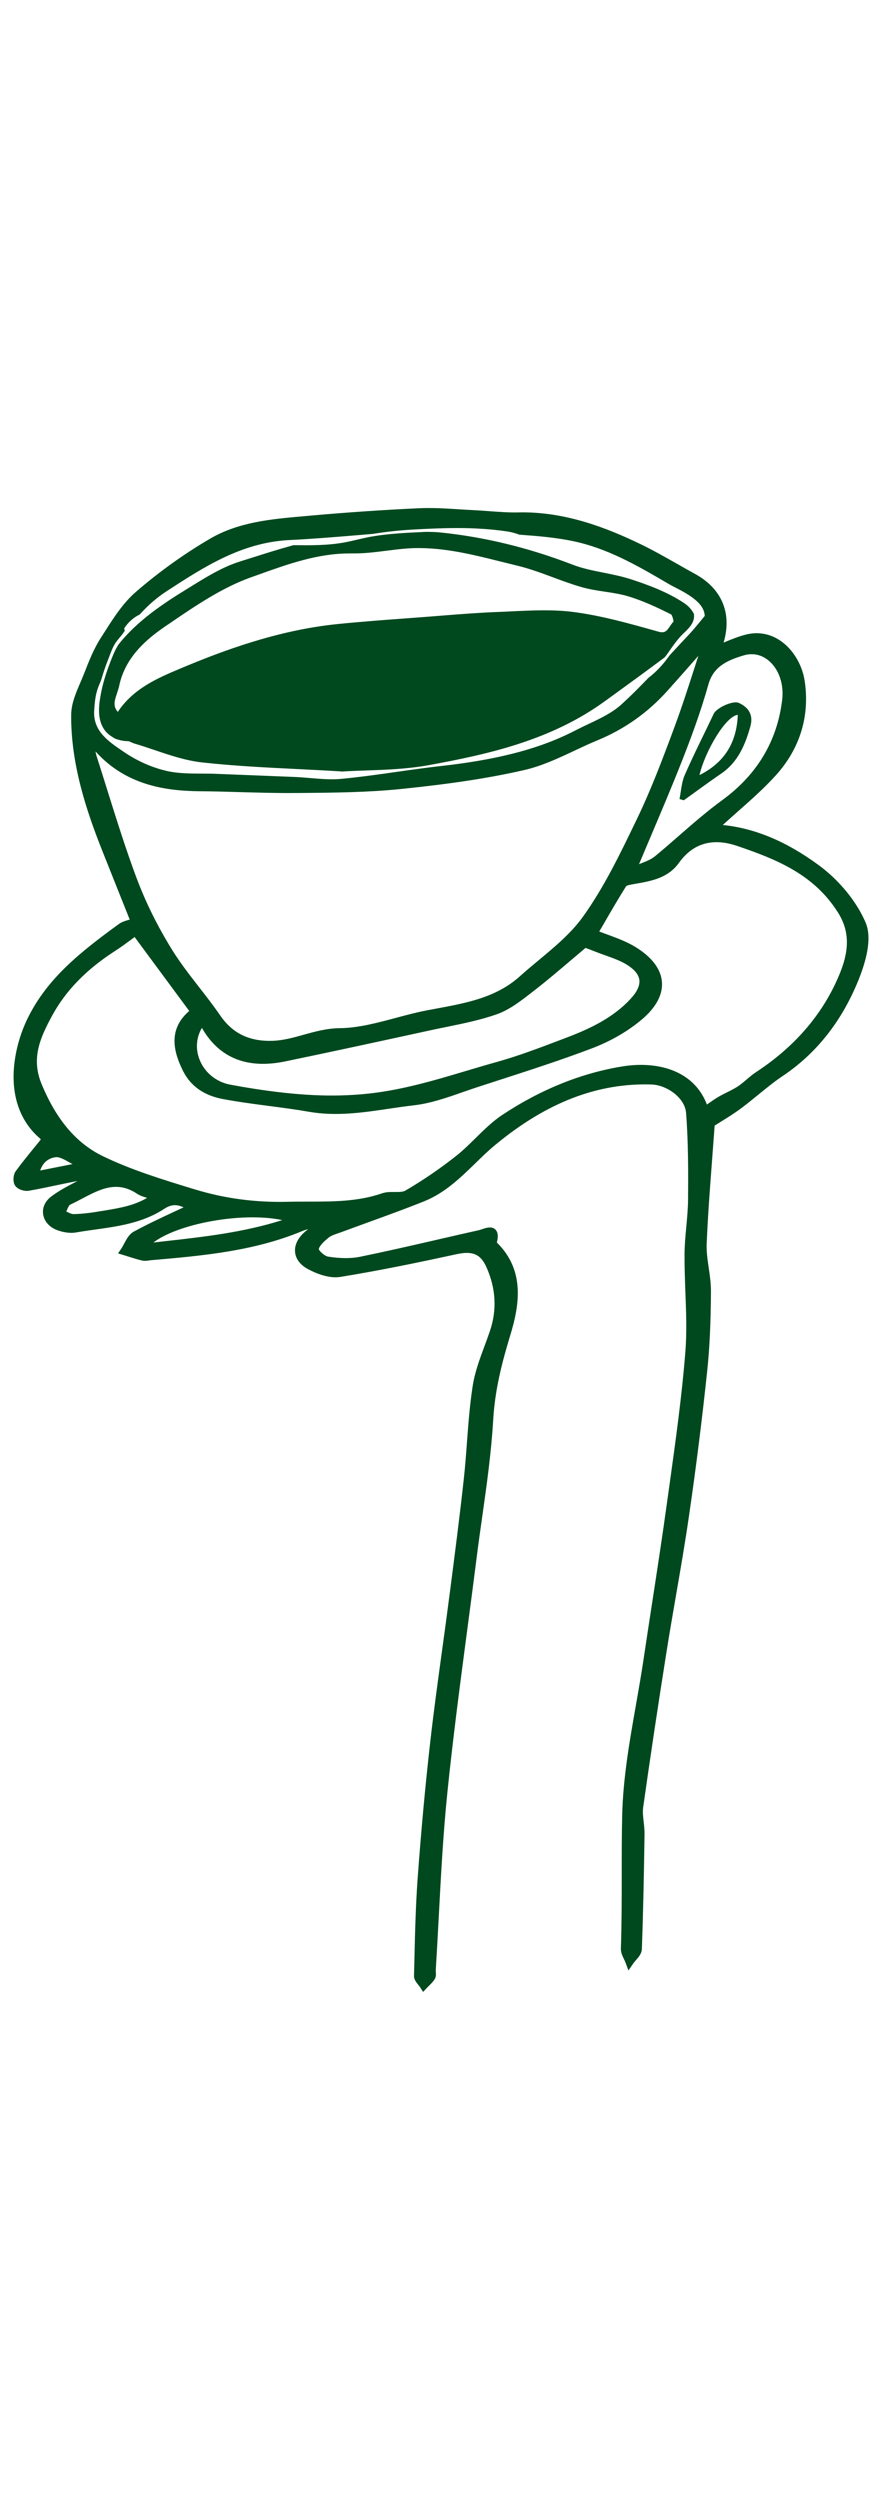
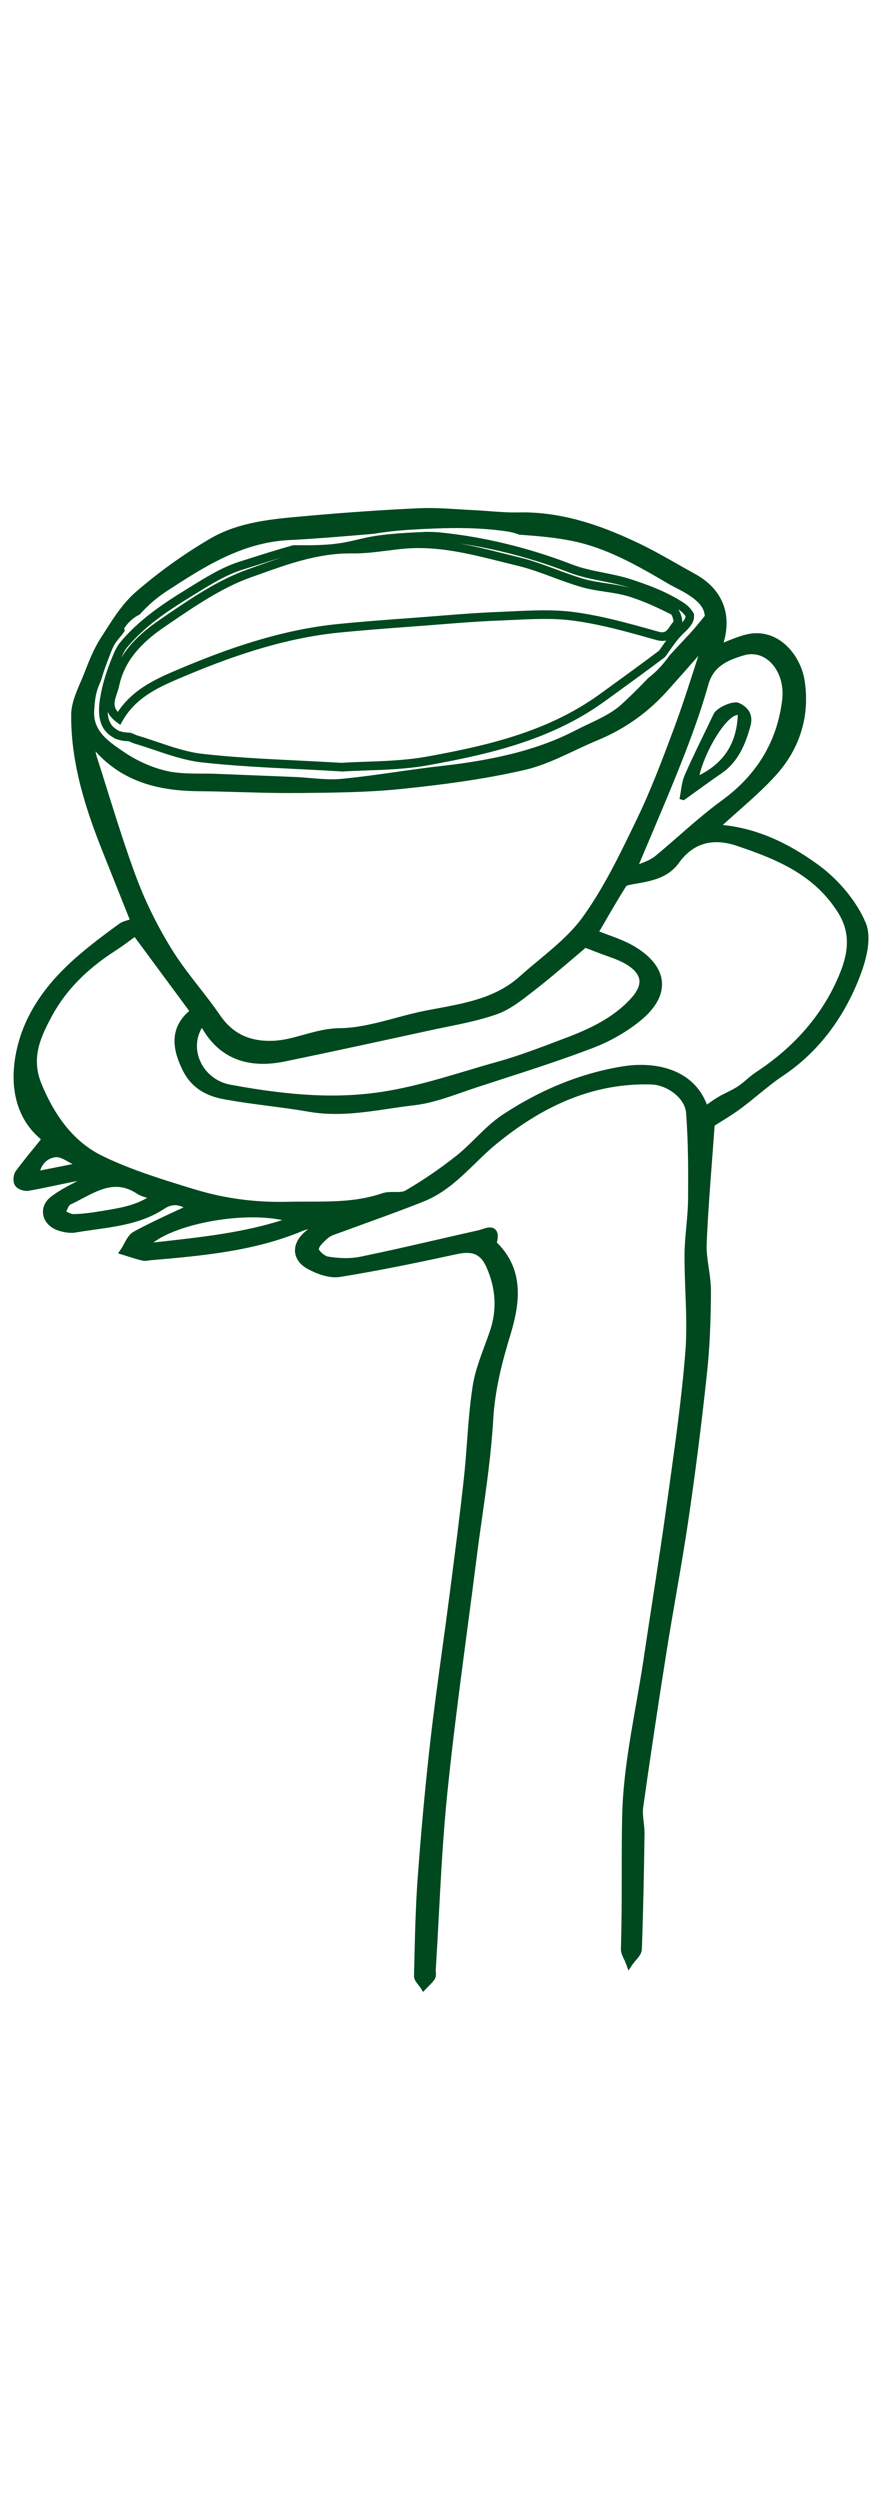
<svg xmlns="http://www.w3.org/2000/svg" id="Lager_1" data-name="Lager 1" viewBox="0 0 198 561">
  <defs>
    <style>      .cls-1 {        fill: #00491e;      }    </style>
  </defs>
  <g>
    <path class="cls-1" d="M193.47,207.43c-2.02-4.82-5.99-9.42-10.27-12.55-6.57-4.81-14.03-8.51-22.84-8.94.39-.54.57-.89.84-1.15,4.12-3.82,8.56-7.34,12.3-11.5,5.14-5.7,7.37-12.71,6.21-20.37-.85-5.58-5.63-11.15-11.92-9.62-2.3.56-4.48,1.62-6.81,2.49.09-.31.19-.78.34-1.23,2.18-6.39.14-11.73-5.73-14.94-4.11-2.25-8.11-4.71-12.33-6.73-8.49-4.07-17.25-7.2-26.9-6.96-3.41.09-6.82-.36-10.24-.51-4-.18-8.01-.59-11.99-.41-8.17.37-16.33.94-24.48,1.66-7.56.67-15.34,1.13-22.03,5.04-5.81,3.4-11.37,7.41-16.47,11.81-3.15,2.72-5.41,6.56-7.71,10.13-1.57,2.43-2.64,5.21-3.7,7.93-1.12,2.88-2.77,5.85-2.79,8.8-.1,10.55,3.06,20.48,6.92,30.2,2.17,5.46,4.35,10.91,6.53,16.39-1.25.44-2.36.57-3.14,1.14-7.91,5.76-15.7,11.68-20.16,20.75-3.62,7.35-5.44,19.08,2.46,25.84.48.41.68,1.15.69,1.18-2.19,2.72-4.15,5.04-5.94,7.48-.38.52-.46,1.71-.11,2.18.36.5,1.45.82,2.13.7,3.33-.58,6.62-1.34,9.93-2,1.68-.33,3.38-.58,5.07-.87-.36.88-.9,1.1-1.4,1.38-2.65,1.48-5.49,2.72-7.88,4.53-2.42,1.84-1.69,4.88,1.21,5.9,1.13.4,2.47.63,3.62.43,6.62-1.17,13.57-1.28,19.44-5.17,2.59-1.71,4.71-.93,6.9.59-4.35,2.08-8.66,3.96-12.77,6.2-1.12.61-1.65,2.3-2.46,3.49,1.35.41,2.68.87,4.04,1.19.57.13,1.22-.04,1.84-.09,11.43-1,22.85-1.99,33.62-6.48,1.39-.58,2.98-.68,4.48-1-.78,1.32-1.82,1.91-2.74,2.66-2.83,2.29-2.82,5.28.35,6.96,1.97,1.05,4.53,1.97,6.62,1.64,8.77-1.42,17.48-3.23,26.16-5.11,3.73-.81,6.13-.04,7.7,3.48,2.17,4.86,2.55,9.86.83,14.97-1.37,4.06-3.2,8.07-3.85,12.25-1.07,6.86-1.23,13.86-1.99,20.77-.97,8.86-2.13,17.7-3.27,26.54-1.4,10.79-3.02,21.54-4.25,32.35-1.16,10.2-2.09,20.44-2.83,30.69-.53,7.27-.64,14.57-.81,21.86-.02.67.81,1.36,1.24,2.04.56-.6,1.23-1.14,1.65-1.83.23-.38.05-1,.08-1.52.84-13.31,1.26-26.67,2.62-39.93,1.8-17.53,4.33-34.99,6.54-52.47,1.31-10.37,3.14-20.71,3.74-31.12.39-6.73,1.94-12.87,3.89-19.25,1.98-6.49,3.19-13.84-2.7-19.7-.2-.2-.45-.56-.4-.76,1.01-3.71-1.44-2.14-2.88-1.82-8.87,1.98-17.7,4.12-26.61,5.95-2.44.5-5.1.37-7.58-.03-1.14-.18-2.91-1.73-2.89-2.61.03-1.15,1.43-2.43,2.51-3.32.9-.74,2.18-1.05,3.32-1.47,6.13-2.28,12.31-4.41,18.38-6.84,6.48-2.59,10.59-8.25,15.78-12.54,10.31-8.53,21.87-14.19,35.7-13.76,4,.12,8.4,3.42,8.69,7.31.49,6.49.49,13.03.44,19.54-.03,4.08-.76,8.14-.79,12.22-.05,7.34.76,14.73.18,22.01-.91,11.3-2.56,22.55-4.11,33.78-1.63,11.76-3.53,23.49-5.27,35.23-1.73,11.66-4.54,23.3-4.79,34.99-.21,9.91.03,19.88-.29,29.83-.03.91.64,1.85.98,2.77.62-.91,1.75-1.8,1.79-2.73.31-8.6.47-17.21.59-25.82.03-2.05-.57-4.15-.28-6.14,1.64-11.65,3.4-23.28,5.24-34.9,1.6-10.1,3.54-20.15,5.01-30.26,1.58-10.84,2.95-21.71,4.1-32.61.63-5.95.82-11.97.84-17.96.02-3.54-1.1-7.11-.96-10.63.37-8.92,1.17-17.83,1.82-27.02,1.81-1.17,4.1-2.48,6.2-4.03,3.21-2.37,6.15-5.12,9.45-7.33,7.86-5.26,13.22-12.56,16.67-21.1,1.51-3.75,3-8.84,1.63-12.12ZM166.74,146.13c5.79-1.69,10.63,4.13,9.81,11.02-1.17,9.83-6.11,17.54-13.84,23.18-5.31,3.87-9.98,8.36-15,12.51-1.57,1.3-3.8,1.81-6.04,2.83,3.76-8.99,7.24-16.95,10.43-25.03,2.23-5.66,4.34-11.39,5.98-17.24,1.3-4.64,4.93-6.18,8.66-7.27ZM21.15,153.94c.23-.6.48-1.18.72-1.77.41-1.44.89-2.86,1.44-4.26.56-1.43,1.06-3.03,1.94-4.31.53-.77,1.23-1.45,1.75-2.23-.07-.32-.04-.66.13-.93.48-.75,1.08-1.44,1.75-2.03.58-.5,1.22-.95,1.91-1.29,1.78-1.96,3.79-3.75,6.14-5.27,8.59-5.6,17.24-11.11,28.08-11.63,6.18-.29,12.35-.86,18.52-1.36,2.91-.47,5.83-.8,8.81-.97,4.9-.28,9.81-.49,14.72-.26,2.36.11,4.72.33,7.06.68.95.14,1.84.39,2.73.72,4.08.29,8.18.64,12.16,1.48,7.76,1.64,14.62,5.56,21.39,9.55,1.23.73,2.55,1.32,3.79,2.04,2.72,1.6,5.07,3.48,5.05,6.44-1.43,1.7-2.5,3.11-3.7,4.38-1.48,1.57-2.95,3.16-4.42,4.74-1.14,1.61-2.42,3.09-3.91,4.39-.3.26-.62.5-.93.75-2,2.08-4.03,4.13-6.17,6.06-2.86,2.58-6.79,4.01-10.3,5.83-9.51,4.92-19.79,6.94-30.32,8.12-7.58.85-15.11,2.19-22.71,2.92-3.5.34-7.1-.28-10.65-.43-5.78-.24-11.56-.45-17.33-.69-3.83-.16-7.77.16-11.45-.66-3.47-.78-6.96-2.35-9.91-4.35-3.53-2.39-7.52-4.94-7.2-10.18.11-1.84.29-3.77.95-5.47ZM29.78,197.43c-3.37-9.04-6.07-18.33-9.02-27.52-.26-.81-.33-1.69-.6-3.08,1.05.59,1.66.76,2.02,1.17,6.11,6.81,14.11,8.52,22.79,8.59,7.16.06,14.33.47,21.49.41,7.8-.07,15.64-.11,23.39-.89,9.26-.94,18.56-2.17,27.63-4.24,5.66-1.29,10.89-4.41,16.34-6.65,5.96-2.45,11.06-6.09,15.34-10.89,2.31-2.59,4.61-5.18,6.89-7.79.78-.9,1.51-1.85,2.76-2.5-2.16,6.51-4.14,13.09-6.52,19.51-2.59,6.97-5.21,13.96-8.43,20.64-3.67,7.61-7.36,15.36-12.27,22.17-3.74,5.19-9.35,9.06-14.21,13.42-6.07,5.45-13.81,6.45-21.41,7.91-6.6,1.26-13.12,3.94-19.7,4.01-5.42.06-9.96,2.68-15.14,2.83-5.34.15-9.44-1.65-12.54-6.16-3.47-5.06-7.67-9.65-10.87-14.85-3.13-5.08-5.87-10.5-7.95-16.08ZM133.91,212.6c2.6,1.06,5.44,1.76,7.72,3.3,3.66,2.47,3.77,5.45.76,8.76-4.1,4.51-9.47,7.04-15.03,9.14-5.13,1.95-10.28,3.94-15.56,5.42-9.99,2.8-19.72,6.34-30.3,7.26-10.25.89-20.1-.3-30.02-2.15-7.16-1.34-10.9-9.68-6.07-15.48.41.72.66,1.17.93,1.61,4.06,6.83,10.27,8.26,17.49,6.77,10.98-2.27,21.94-4.66,32.9-7.04,4.84-1.05,9.78-1.84,14.43-3.48,2.99-1.05,5.65-3.23,8.21-5.22,4.07-3.16,7.93-6.58,11.87-9.88.64.24,1.66.59,2.66,1ZM17.51,261.95c-3.07.61-6.13,1.21-9.74,1.93.45-3.6,2.65-4.94,4.62-5.18,1.64-.2,3.5,1.35,5.26,2.12-.05.38-.09.76-.14,1.13ZM22.88,272.71c-2.11.36-4.25.66-6.38.69-.97.01-1.94-.7-2.91-1.09.57-.99.91-2.48,1.76-2.87,5.03-2.32,9.86-6.43,15.92-2.41,1.04.69,2.41.86,4.02,1.41-3.96,3.03-8.22,3.55-12.4,4.27ZM31.95,280.07c3.76-6.27,25.19-10.2,34.59-6.34-11.42,4.12-22.9,4.96-34.59,6.34ZM189.52,218.55c-3.86,9.64-10.57,17.12-19.27,22.83-1.45.95-2.66,2.27-4.11,3.22-1.39.92-2.97,1.52-4.41,2.38-1.24.74-2.39,1.63-3.54,2.42-2.57-8.89-11.58-10.23-18.25-9.15-9.62,1.55-18.48,5.36-26.55,10.67-3.8,2.51-6.73,6.31-10.34,9.17-3.66,2.9-7.55,5.57-11.58,7.92-1.44.84-3.72.11-5.41.69-7.05,2.41-14.26,1.78-21.51,1.94-7.3.17-14.31-.75-21.16-2.84-7.01-2.15-14.13-4.3-20.7-7.47-6.96-3.36-11.27-9.45-14.28-16.75-2.55-6.19-.26-11.19,2.42-16.13,3.37-6.21,8.45-11.01,14.41-14.85,1.85-1.19,3.6-2.55,5.16-3.66,4.67,6.32,8.92,12.07,13.39,18.11-4.77,3.52-4.29,7.97-1.85,12.85,1.75,3.5,4.81,5.14,8.23,5.78,6.39,1.2,12.91,1.74,19.33,2.86,7.9,1.38,15.58-.58,23.29-1.46,4.79-.55,9.44-2.53,14.1-4.05,8.61-2.8,17.27-5.5,25.72-8.71,3.86-1.47,7.68-3.62,10.83-6.27,5.95-5.01,5.63-10.5-1.39-14.76-2.71-1.64-5.88-2.52-8.94-3.78,1.99-3.4,4.21-7.35,6.62-11.18.37-.58,1.56-.76,2.41-.9,3.57-.62,7.18-1.18,9.49-4.38,3.65-5.08,8.6-6.01,14.1-4.15,9.05,3.06,17.73,6.64,23.21,15.38,3.07,4.89,2.41,9.7.58,14.28Z" />
    <path class="cls-1" d="M95,447l-.67-1.05c-.11-.17-.26-.36-.42-.56-.46-.57-.99-1.21-.97-2.03.03-1.09.05-2.18.08-3.27.14-6.11.29-12.43.74-18.64.8-10.91,1.73-20.96,2.84-30.73.78-6.84,1.73-13.76,2.65-20.46.54-3.9,1.09-7.93,1.6-11.9l.14-1.05c1.08-8.34,2.2-16.97,3.13-25.47.3-2.73.51-5.54.71-8.25.31-4.13.63-8.4,1.28-12.57.48-3.1,1.59-6.11,2.67-9.01.41-1.11.84-2.27,1.22-3.4,1.59-4.72,1.32-9.52-.8-14.27-1.29-2.9-3.09-3.69-6.61-2.93-8.34,1.81-17.29,3.68-26.21,5.12-2.63.43-5.66-.9-7.22-1.74-1.73-.92-2.77-2.27-2.92-3.82-.16-1.66.7-3.34,2.42-4.74.17-.14.35-.28.53-.41-.45.1-.89.23-1.29.4-10.86,4.54-22.51,5.56-33.78,6.54h-.13c-.15.02-.31.05-.46.07-.51.07-1.09.15-1.68.01-1.01-.23-2-.55-2.95-.85-.38-.12-.77-.24-1.15-.36l-1.25-.38.73-1.08c.22-.33.43-.73.65-1.14.55-1.03,1.12-2.1,2.14-2.66,3.01-1.64,6.18-3.12,9.25-4.55.64-.3,1.29-.6,1.94-.9-1.41-.67-2.74-.73-4.33.32-4.77,3.15-10.19,3.91-15.44,4.65-1.44.2-2.93.41-4.37.66-1.61.28-3.27-.17-4.11-.47-1.79-.63-3.02-1.96-3.27-3.57-.24-1.5.42-2.96,1.79-4.01,1.75-1.33,3.73-2.36,5.64-3.35.1-.05.2-.1.3-.15-.32.06-.64.12-.96.18-1.19.24-2.41.49-3.58.74-2.08.44-4.23.89-6.37,1.27-.98.17-2.45-.23-3.08-1.09-.64-.88-.46-2.54.11-3.32,1.32-1.8,2.74-3.54,4.24-5.39.45-.55.9-1.11,1.37-1.68-.09-.17-.17-.25-.21-.28-3.76-3.22-5.8-7.86-5.89-13.42-.07-4.37,1.09-9.32,3.19-13.58,4.41-8.96,11.88-14.86,20.46-21.1.66-.48,1.43-.7,2.24-.93.06-.02.12-.03.18-.05l-1.68-4.21c-1.49-3.74-2.98-7.48-4.47-11.21-3.51-8.84-7.09-19.39-6.99-30.56.02-2.46,1.05-4.86,2.04-7.17.29-.68.57-1.32.82-1.97l.07-.17c1.05-2.69,2.14-5.47,3.72-7.93.27-.42.54-.84.81-1.26,2.06-3.24,4.2-6.58,7.08-9.07,5.21-4.5,10.8-8.51,16.62-11.91,6.45-3.78,13.85-4.42,21.01-5.05.48-.04.95-.08,1.42-.13,8.45-.75,16.7-1.31,24.52-1.67,2.93-.13,5.9.05,8.77.23,1.09.07,2.21.14,3.31.19,1.22.06,2.44.15,3.63.24,2.15.16,4.38.33,6.53.28,10.64-.26,20.2,3.63,27.34,7.06,2.87,1.38,5.68,2.98,8.4,4.52,1.3.74,2.64,1.51,3.97,2.23,6.04,3.31,8.34,8.89,6.4,15.4.11-.05.22-.09.33-.14,1.54-.63,3.13-1.28,4.77-1.68,2.67-.65,5.3-.18,7.59,1.36,2.84,1.9,4.95,5.37,5.51,9.05,1.19,7.84-1.03,15.16-6.44,21.16-2.6,2.88-5.55,5.49-8.4,8.01-1.17,1.03-2.37,2.1-3.54,3.17,7.21.73,14.26,3.68,21.49,8.98,4.66,3.41,8.61,8.26,10.59,12.96,1.21,2.87.66,7.2-1.62,12.85-3.73,9.23-9.45,16.48-17.02,21.54-1.89,1.26-3.7,2.75-5.46,4.18-1.28,1.04-2.6,2.13-3.96,3.13-1.51,1.12-3.13,2.12-4.55,3-.45.28-.88.55-1.3.81-.18,2.49-.37,4.99-.55,7.4-.5,6.57-.97,12.77-1.24,19.11-.07,1.77.19,3.54.46,5.41.25,1.69.5,3.43.5,5.18-.03,7.16-.3,12.9-.85,18.06-1.15,10.88-2.53,21.86-4.11,32.64-.85,5.87-1.88,11.8-2.87,17.54-.72,4.17-1.47,8.48-2.14,12.73-1.91,12.03-3.67,23.76-5.24,34.88-.15,1.04-.02,2.15.11,3.32.1.88.2,1.79.19,2.7-.12,8.26-.28,17.11-.6,25.84-.04.98-.72,1.77-1.33,2.47-.24.27-.46.53-.63.77l-1.05,1.54-.65-1.75c-.09-.25-.22-.52-.36-.8-.33-.69-.71-1.48-.69-2.34.18-5.52.19-11.15.19-16.59,0-4.34,0-8.82.1-13.23.18-8.31,1.65-16.7,3.08-24.81.59-3.38,1.21-6.87,1.72-10.3.63-4.26,1.3-8.58,1.94-12.76,1.13-7.36,2.3-14.96,3.33-22.46.18-1.31.36-2.62.55-3.92,1.36-9.76,2.77-19.85,3.56-29.81.36-4.44.18-9.03.01-13.47-.1-2.77-.21-5.64-.19-8.47.01-2.09.21-4.18.4-6.21.18-1.98.37-4.02.39-6.01.05-6.26.06-12.92-.44-19.46-.26-3.49-4.39-6.31-7.76-6.42-12.12-.38-23.59,4.05-35.06,13.54-1.58,1.3-3.09,2.77-4.55,4.2-3.36,3.26-6.83,6.63-11.48,8.49-4.04,1.62-8.2,3.13-12.22,4.59-2.03.74-4.13,1.5-6.18,2.26-.27.1-.54.19-.82.29-.85.29-1.66.56-2.22,1.02-1.72,1.42-2.13,2.18-2.16,2.57.11.44,1.33,1.54,2.07,1.66,2.75.44,5.19.45,7.23.03,5.79-1.19,11.66-2.53,17.33-3.84,3.03-.7,6.17-1.42,9.26-2.11.21-.05.47-.14.75-.23.96-.32,2.15-.72,2.97.05.75.71.62,1.9.36,2.93.02.03.05.06.08.09,6.25,6.22,5,13.93,2.95,20.66-1.76,5.78-3.45,12.08-3.85,19.03-.43,7.37-1.48,14.81-2.5,22-.43,3.01-.87,6.13-1.25,9.19-.67,5.29-1.38,10.67-2.07,15.87-1.58,11.98-3.22,24.36-4.47,36.58-.94,9.17-1.44,18.55-1.92,27.63-.21,4.02-.44,8.18-.69,12.26,0,.11,0,.26.02.42.03.46.08,1.03-.24,1.55-.36.58-.83,1.04-1.28,1.49-.17.16-.33.33-.49.49l-.85.91ZM104.78,279.23c2.92,0,4.87,1.4,6.18,4.34,2.32,5.2,2.61,10.48.87,15.67-.39,1.16-.82,2.32-1.24,3.45-1.04,2.82-2.12,5.73-2.57,8.64-.64,4.09-.96,8.33-1.26,12.42-.2,2.73-.42,5.54-.72,8.31-.94,8.52-2.06,17.15-3.14,25.51l-.14,1.05c-.51,3.97-1.07,8.01-1.61,11.91-.92,6.69-1.87,13.6-2.65,20.42-1.11,9.74-2.03,19.76-2.83,30.65-.45,6.16-.6,12.45-.74,18.54-.03,1.09-.05,2.18-.08,3.27.02.1.2.34.37.56.28-.28.53-.55.71-.83.01-.09,0-.29-.01-.43-.02-.21-.03-.44-.02-.68.26-4.08.48-8.23.69-12.25.48-9.1.98-18.51,1.93-27.72,1.25-12.24,2.89-24.64,4.48-36.63.69-5.2,1.4-10.57,2.07-15.86.39-3.08.83-6.2,1.26-9.22,1.01-7.15,2.06-14.55,2.48-21.84.41-7.15,2.13-13.59,3.93-19.48,1.98-6.49,3.05-13.25-2.46-18.73-.26-.26-.85-.95-.65-1.7.18-.65.21-1.01.2-1.2-.27.04-.72.19-.99.28-.31.11-.64.22-.95.28-3.08.69-6.22,1.41-9.25,2.1-3.66.84-7.4,1.7-11.15,2.52,5.01-.98,9.94-2.02,14.67-3.05.94-.2,1.81-.31,2.6-.31ZM144.86,241.41c.5,0,.99,0,1.49.02,4.26.13,9.28,3.67,9.63,8.2.5,6.62.49,13.32.44,19.62-.02,2.07-.21,4.16-.4,6.17-.19,1.99-.38,4.04-.39,6.05-.02,2.78.09,5.63.19,8.38.17,4.49.35,9.14-.02,13.7-.8,10.01-2.21,20.13-3.58,29.92-.18,1.31-.36,2.62-.55,3.92-1.04,7.51-2.21,15.12-3.34,22.49-.64,4.18-1.31,8.5-1.94,12.75-.51,3.46-1.13,6.96-1.73,10.35-1.41,8.04-2.88,16.35-3.05,24.52-.09,4.38-.1,8.86-.1,13.19,0,5.46-.01,11.1-.19,16.65,0,.26.1.59.26.93.29-.35.58-.73.59-.96.32-8.71.47-17.55.59-25.8.01-.79-.08-1.6-.17-2.46-.14-1.24-.28-2.52-.1-3.8,1.57-11.13,3.33-22.87,5.24-34.91.68-4.26,1.42-8.58,2.15-12.76.99-5.73,2.02-11.65,2.87-17.49,1.57-10.76,2.95-21.71,4.1-32.57.55-5.17.81-10.68.84-17.87,0-1.6-.23-3.2-.48-4.89-.28-1.88-.56-3.83-.48-5.77.27-6.37.74-12.59,1.24-19.17.2-2.57.4-5.23.58-7.88l.03-.48.41-.26c.54-.35,1.12-.71,1.73-1.09,1.39-.86,2.97-1.84,4.42-2.91,1.32-.98,2.62-2.04,3.89-3.07,1.79-1.46,3.64-2.97,5.61-4.29,7.24-4.85,12.73-11.8,16.31-20.66,2.06-5.09,2.62-9.03,1.63-11.39-1.84-4.39-5.56-8.93-9.95-12.15-7.65-5.6-14.74-8.39-22.31-8.75l-1.78-.09,1.05-1.44c.13-.18.23-.34.33-.48.2-.31.38-.57.64-.81,1.31-1.22,2.68-2.42,4-3.58,2.82-2.49,5.73-5.05,8.25-7.85,5.01-5.56,7.07-12.32,5.97-19.57-.48-3.16-2.27-6.13-4.68-7.74-1.83-1.23-3.93-1.6-6.06-1.09-1.5.37-2.96.96-4.5,1.59-.71.29-1.45.59-2.2.87l-1.77.66.5-1.82c.02-.09.05-.18.07-.29.07-.29.16-.64.29-1,2.02-5.92.15-10.81-5.28-13.79-1.34-.74-2.69-1.51-4-2.25-2.69-1.53-5.47-3.11-8.28-4.46-7.38-3.54-16.29-7.12-26.46-6.87-2.25.06-4.53-.11-6.73-.28-1.17-.09-2.39-.18-3.58-.23-1.12-.05-2.25-.12-3.35-.19-2.82-.17-5.73-.35-8.56-.22-7.79.35-16.01.91-24.44,1.66-.48.04-.95.08-1.43.13-6.94.61-14.12,1.23-20.2,4.79-5.72,3.35-11.21,7.29-16.33,11.71-.91.79-1.76,1.69-2.55,2.65.3-.21.62-.4.94-.57,1.92-2.1,3.96-3.84,6.21-5.3,8.09-5.27,17.25-11.25,28.56-11.79,4.93-.24,9.95-.65,14.81-1.05,1.21-.1,2.43-.2,3.64-.3,3-.49,5.9-.8,8.87-.97,4.46-.25,9.66-.51,14.82-.26,2.56.12,4.9.35,7.16.69.92.14,1.84.38,2.79.72,3.94.28,8.12.64,12.15,1.49,7.66,1.62,14.35,5.34,21.68,9.67.6.36,1.22.67,1.87,1.01.63.32,1.28.66,1.91,1.03,2.75,1.61,5.55,3.73,5.52,7.28v.35s-.23.27-.23.27c-.47.56-.9,1.09-1.31,1.59-.82,1.01-1.6,1.96-2.43,2.84-1.45,1.53-2.91,3.11-4.32,4.63l-.05.06c-1.27,1.78-2.59,3.25-4.03,4.5-.21.18-.42.35-.62.51-.09.07-.19.15-.28.22-1.77,1.84-3.88,3.99-6.18,6.06-2.22,2-5.02,3.33-7.73,4.62-.92.44-1.87.89-2.77,1.35-10.47,5.41-21.89,7.24-30.66,8.23-3.36.38-6.77.86-10.07,1.33-.48.07-.96.14-1.44.2.57-.05,1.15-.1,1.72-.16,11.28-1.15,19.77-2.45,27.51-4.22,3.72-.85,7.36-2.56,10.88-4.21,1.73-.81,3.51-1.65,5.31-2.39,5.76-2.37,10.8-5.95,14.99-10.64,2.54-2.85,4.79-5.39,6.89-7.79.09-.1.18-.21.27-.31.7-.82,1.5-1.74,2.77-2.41l2.11-1.1-.75,2.26c-.66,1.99-1.31,4.02-1.95,5.99-1.44,4.46-2.93,9.08-4.59,13.56-2.78,7.49-5.34,14.22-8.47,20.73l-.26.54c-3.57,7.4-7.25,15.06-12.09,21.77-2.77,3.84-6.54,6.98-10.18,10.02-1.39,1.16-2.82,2.35-4.17,3.56-5.72,5.13-12.87,6.46-19.79,7.75-.69.13-1.39.26-2.08.39-2.3.44-4.64,1.07-6.9,1.67-4.23,1.13-8.59,2.3-12.97,2.35-2.66.03-5.18.73-7.62,1.41-2.39.66-4.86,1.35-7.49,1.43-5.84.17-10.21-1.98-13.36-6.57-1.46-2.13-3.08-4.21-4.65-6.23-2.15-2.76-4.37-5.62-6.25-8.66-3.31-5.38-6.01-10.85-8.03-16.25h0c-2.44-6.55-4.57-13.34-6.62-19.9-.79-2.51-1.6-5.11-2.42-7.66-.19-.6-.29-1.19-.41-1.93-.06-.37-.13-.79-.22-1.27l-.38-2.04,1.8,1.02c.36.2.67.35.94.49.2.1.39.19.56.29-1.81-1.83-3.1-4.13-2.9-7.4.11-1.8.28-3.88,1.01-5.76.16-.42.33-.84.51-1.26l.2-.48c.34-1.19.73-2.35,1.14-3.48-.49,1.12-.93,2.27-1.38,3.4l-.07.17c-.26.68-.56,1.36-.84,2.03-.92,2.14-1.87,4.35-1.89,6.43-.1,10.84,3.41,21.16,6.85,29.83,1.48,3.74,2.97,7.47,4.47,11.21l2.44,6.11-.87.3,14.34,19.4-.78.57c-3.78,2.79-4.25,6.27-1.56,11.64,1.08,2.16,2.75,3.67,5.08,4.57-2.29-1.28-4.1-3.35-5-5.86-1.25-3.47-.6-7.09,1.78-9.95l.89-1.07,1.07,1.87c.21.36.37.65.54.94,3.46,5.82,8.84,7.89,16.47,6.31,10.78-2.23,21.72-4.61,32.3-6.91l.6-.13c1.16-.25,2.35-.49,3.5-.73,3.61-.74,7.35-1.5,10.82-2.72,2.6-.91,5-2.79,7.33-4.6l.61-.48c2.84-2.2,5.63-4.58,8.33-6.88,1.15-.98,2.34-1.99,3.52-2.98l.43-.36.53.2c.18.07.39.14.61.23.59.22,1.34.49,2.07.78h0c.76.31,1.56.6,2.34.87,1.9.68,3.86,1.37,5.55,2.52,1.97,1.33,3.08,2.87,3.28,4.57.22,1.79-.57,3.68-2.35,5.63-4.34,4.77-9.97,7.34-15.4,9.4l-1.17.44c-4.69,1.78-9.55,3.63-14.47,5-2.23.62-4.48,1.3-6.66,1.95-7.62,2.28-15.51,4.63-23.81,5.35-3.99.35-7.92.37-11.69.19,5.76.96,11.56.1,17.16-.74,1.84-.27,3.75-.56,5.63-.77,3.53-.41,7.08-1.65,10.52-2.85,1.11-.39,2.26-.79,3.39-1.16,1.49-.49,2.98-.97,4.48-1.45,7-2.26,14.23-4.6,21.2-7.25,3.94-1.5,7.59-3.61,10.55-6.11,2.68-2.25,4-4.61,3.83-6.81-.18-2.26-1.94-4.47-5.1-6.38-1.78-1.08-3.76-1.81-5.87-2.58-.96-.36-1.96-.72-2.95-1.13l-1.02-.42.56-.96c.48-.81.96-1.66,1.47-2.52,1.56-2.7,3.33-5.75,5.17-8.68.27-.42.69-.7,1.17-.89l.68-1.63c1.15-2.76,2.29-5.43,3.38-8.02,2.49-5.87,4.83-11.41,7.04-17,1.84-4.67,4.18-10.83,5.95-17.15,1.4-4.99,5.31-6.76,9.32-7.93,2.64-.77,5.26-.2,7.38,1.59,2.75,2.33,4.16,6.34,3.66,10.47-1.17,9.78-5.95,17.8-14.23,23.84-3.41,2.49-6.63,5.3-9.74,8.01-1.69,1.48-3.44,3-5.21,4.46-1.19.98-2.63,1.53-4.16,2.12-.58.22-1.18.45-1.78.71,3.34-.58,6.49-1.16,8.48-3.93,3.65-5.07,8.9-6.63,15.19-4.5,4.37,1.48,8.99,3.19,13.12,5.64,4.54,2.7,8.01,6.02,10.59,10.14,3.68,5.86,2.14,11.46.66,15.16h0c-3.74,9.35-10.35,17.18-19.63,23.27-.68.44-1.31.98-1.97,1.55-.67.57-1.37,1.17-2.14,1.67-.83.55-1.71.98-2.56,1.41-.66.33-1.29.64-1.89.99-.83.49-1.64,1.07-2.42,1.63-.36.25-.71.51-1.06.75l-1.1.76-.37-1.29c-1.08-3.72-3.43-6.3-7.01-7.68-2.86-1.1-6.47-1.38-10.16-.79-8.96,1.45-17.77,4.99-26.17,10.53-2.1,1.38-3.91,3.16-5.82,5.04-1.41,1.39-2.87,2.82-4.45,4.07-3.65,2.89-7.5,5.54-11.46,7.86.76-.29,1.51-.59,2.26-.89,4.29-1.72,7.48-4.81,10.85-8.09,1.49-1.45,3.03-2.95,4.67-4.3,11.38-9.41,22.8-14,34.86-14ZM73.94,272.94l-1.12,1.9c-.71,1.21-1.61,1.89-2.4,2.48-.19.14-.38.28-.56.43-1.2.97-1.81,2.06-1.71,3.05.11,1.13,1.1,1.87,1.9,2.3,2.3,1.22,4.5,1.78,6.01,1.54.81-.13,1.62-.26,2.42-.4-1.58.06-3.3-.05-5.13-.35-1.42-.23-3.74-2.05-3.7-3.59.04-1.52,1.55-2.96,2.86-4.03.83-.68,1.84-1.03,2.82-1.36.26-.09.52-.18.77-.27,2.06-.77,4.17-1.53,6.2-2.27,2.73-.99,5.53-2.01,8.3-3.06-.66.11-1.34.11-2.01.1-.82,0-1.6-.01-2.22.2-5.73,1.96-11.61,1.96-17.3,1.96-1.48,0-3,0-4.5.03-.8.02-1.59.02-2.38.02,1.78.27,3.37.67,4.69,1.22l2.31.95-.51.18c.56-.13,1.13-.22,1.69-.32.49-.08.94-.16,1.4-.25l2.15-.46ZM32.35,280.99c.24.03.56-.01.9-.06.19-.03.37-.05.56-.07h.13c10.56-.94,21.47-1.89,31.61-5.77-9.57,3.25-19.34,4.34-28.79,5.4-1.46.16-2.93.33-4.4.5ZM29.46,280.17s0,0,0,0c.37.12.73.23,1.09.34l.56-.94c1.9-3.18,7.82-5.96,15.83-7.42,2.94-.54,5.86-.84,8.6-.9-4.24-.44-8.35-1.28-12.43-2.53l-.44-.13c-6.83-2.09-13.89-4.25-20.4-7.39-6.42-3.1-11.25-8.74-14.75-17.25-2.69-6.51-.37-11.74,2.47-16.96,3.2-5.9,8.02-10.87,14.74-15.2,1.26-.81,2.47-1.7,3.64-2.56.51-.37,1-.73,1.48-1.07-.13.04-.26.07-.38.11-.67.19-1.25.35-1.63.63-8.37,6.09-15.65,11.83-19.87,20.4-2.93,5.95-5.76,17.85,2.22,24.68.41.35.72.86.95,1.52l.28.49-.41.51c-.59.74-1.17,1.44-1.73,2.13-1.49,1.83-2.89,3.55-4.19,5.31-.14.18-.19.83-.1,1.06.15.16.8.37,1.18.31,2.1-.36,4.24-.82,6.3-1.25,1.18-.25,2.4-.51,3.61-.75,1.18-.23,2.37-.43,3.53-.62.52-.08,1.05-.17,1.57-.26l1.72-.29-.67,1.61c-.46,1.11-1.17,1.5-1.69,1.78l-.13.07c-.79.44-1.61.87-2.4,1.28-1.93,1-3.74,1.95-5.37,3.18-.8.61-1.18,1.38-1.05,2.17.14.89.89,1.66,2,2.05,1.13.4,2.28.54,3.14.39,1.47-.26,2.98-.47,4.44-.68,5.27-.74,10.24-1.44,14.64-4.34,3.21-2.12,5.84-.89,7.99.6l1.37.95-1.5.72c-1.2.57-2.39,1.13-3.58,1.68-3.18,1.48-6.19,2.89-9.15,4.5-.51.28-.95,1.09-1.36,1.87-.04.07-.07.14-.11.21ZM71.59,280.31h0,0ZM56.68,273.16c-2.93,0-6.14.29-9.38.89-5.62,1.03-10.3,2.8-12.86,4.76.7-.08,1.4-.16,2.1-.24,9.24-1.03,18.01-2.01,26.83-4.79-1.94-.41-4.21-.62-6.68-.62ZM30.21,210.28c-.23.17-.46.33-.69.51-1.19.87-2.42,1.78-3.73,2.62-6.43,4.15-11.04,8.89-14.09,14.5-2.7,4.98-4.74,9.56-2.38,15.3,3.32,8.04,7.83,13.36,13.81,16.24,6.37,3.08,13.36,5.22,20.12,7.29l.44.13c6.71,2.05,13.53,2.97,20.86,2.8,1.52-.04,3.06-.04,4.55-.04,5.78,0,11.24,0,16.67-1.86.92-.32,1.91-.31,2.85-.3.94,0,1.82.01,2.38-.31,3.96-2.31,7.82-4.95,11.47-7.84,1.5-1.19,2.92-2.59,4.29-3.94,1.89-1.86,3.85-3.79,6.11-5.28,8.63-5.69,17.69-9.33,26.93-10.82,7.25-1.17,15.82.53,18.9,8.57.81-.58,1.65-1.18,2.55-1.71.66-.39,1.35-.73,2.01-1.06.84-.42,1.63-.81,2.36-1.29.67-.44,1.29-.97,1.95-1.53.68-.58,1.38-1.18,2.16-1.69,8.95-5.87,15.31-13.4,18.9-22.38h0c2.13-5.33,1.98-9.46-.5-13.41-5.37-8.56-13.8-11.97-22.7-14.98-5.48-1.85-9.86-.58-13,3.8-2.48,3.46-6.24,4.1-9.87,4.73l-.38.07c-.43.07-1.42.24-1.62.46-1.81,2.88-3.5,5.79-5.12,8.6-.31.53-.61,1.05-.91,1.56.62.24,1.24.47,1.85.69,2.1.77,4.26,1.57,6.2,2.74,3.71,2.25,5.79,4.97,6.02,7.88.22,2.85-1.34,5.76-4.51,8.43-3.13,2.64-6.97,4.86-11.11,6.44-7.02,2.67-14.28,5.01-21.3,7.28-1.49.48-2.98.96-4.47,1.45-1.11.36-2.25.76-3.35,1.14-3.54,1.24-7.19,2.52-10.94,2.95-1.85.21-3.74.49-5.57.76-5.83.87-11.85,1.76-18,.69-2.96-.52-6.01-.92-8.95-1.3-3.41-.45-6.94-.91-10.39-1.56-4.23-.8-7.23-2.91-8.92-6.3-1.87-3.74-3.69-9.12,1.39-13.46l-12.26-16.59ZM11.1,255.42l.02.03s-.01-.02-.02-.03ZM45.33,230.64c-1.23,2.09-1.47,4.54-.62,6.89,1.08,3.01,3.75,5.25,6.95,5.85,15.3,2.86,23.94,2.65,29.76,2.14,8.11-.7,15.9-3.03,23.43-5.28,2.19-.65,4.45-1.33,6.69-1.95,4.84-1.35,9.65-3.18,14.3-4.95l1.17-.44c5.21-1.98,10.59-4.42,14.66-8.89,1.38-1.52,2-2.9,1.86-4.11-.14-1.12-.96-2.2-2.45-3.2-1.49-1.01-3.26-1.63-5.12-2.3-.8-.28-1.62-.58-2.42-.9-.7-.28-1.42-.55-2-.76-.03-.01-.07-.02-.1-.04-1.03.87-2.07,1.75-3.08,2.61-2.72,2.31-5.52,4.7-8.4,6.93l-.61.47c-2.45,1.91-4.97,3.88-7.87,4.9-3.6,1.26-7.4,2.04-11.07,2.79-1.14.23-2.32.47-3.47.72l-.6.13c-10.58,2.3-21.53,4.69-32.32,6.92-8.41,1.74-14.64-.69-18.52-7.22-.06-.1-.12-.21-.18-.31ZM30.69,197.09c1.97,5.29,4.62,10.64,7.86,15.91,1.82,2.95,4.01,5.76,6.13,8.49,1.59,2.04,3.23,4.15,4.72,6.32,2.79,4.06,6.51,5.89,11.72,5.74,2.4-.07,4.65-.69,7.03-1.36,2.56-.71,5.21-1.45,8.12-1.48,4.13-.04,8.38-1.18,12.49-2.28,2.3-.62,4.67-1.25,7.04-1.71.7-.13,1.39-.26,2.09-.39,6.96-1.29,13.54-2.51,18.85-7.29,1.37-1.23,2.82-2.44,4.22-3.6,3.55-2.96,7.23-6.02,9.85-9.66,4.74-6.58,8.39-14.16,11.92-21.48l.26-.54c3.1-6.43,5.64-13.12,8.4-20.56,1.65-4.44,3.13-9.03,4.56-13.48.27-.84.55-1.7.83-2.56-2.1,2.4-4.35,4.95-6.9,7.79-4.38,4.91-9.66,8.65-15.69,11.14-1.75.72-3.51,1.55-5.22,2.35-3.61,1.7-7.35,3.45-11.27,4.35-7.82,1.79-16.38,3.1-27.74,4.26-7.43.76-15.03.82-22.39.89h-1.09c-4.14.05-8.33-.08-12.39-.19-2.99-.09-6.08-.18-9.12-.2-7.27-.06-16.52-1.13-23.5-8.91,0,0-.02-.02-.03-.03.07.38.14.7.23,1.01.82,2.55,1.64,5.16,2.42,7.67,2.05,6.54,4.16,13.29,6.59,19.8ZM167.01,147.05c-4.14,1.2-6.92,2.73-8,6.6-1.79,6.4-4.15,12.63-6.01,17.34-2.21,5.61-4.57,11.16-7.06,17.04-.81,1.91-1.64,3.87-2.48,5.87h.02c1.38-.53,2.68-1.03,3.62-1.81,1.75-1.45,3.49-2.96,5.17-4.43,3.14-2.74,6.39-5.58,9.87-8.12,7.83-5.71,12.35-13.28,13.45-22.51.42-3.49-.73-6.85-3-8.77-1.61-1.36-3.59-1.79-5.59-1.21h0ZM23.51,167.99c4.99,5.19,11.66,7.54,21.48,7.62,3.06.03,6.16.12,9.16.2.85.02,1.71.05,2.57.07-2.67-.1-5.33-.21-8-.32-1.11-.05-2.25-.05-3.36-.06-2.73-.01-5.56-.02-8.26-.63-3.48-.78-7.12-2.38-10.24-4.5l-.28-.19c-1.02-.69-2.08-1.41-3.07-2.21ZM102.61,118.49c-3.59,0-7.09.18-10.24.36-2.91.17-5.76.48-8.71.96h-.08c-1.23.11-2.45.21-3.68.31-4.87.4-9.9.82-14.87,1.06-10.78.51-19.33,6.09-27.6,11.47-2.16,1.4-4.1,3.08-5.95,5.11l-.12.13-.16.08c-.6.3-1.18.7-1.71,1.16-.6.52-1.13,1.14-1.58,1.82-.01.02-.03.09,0,.19l.09.41-.23.35c-.3.45-.64.85-.97,1.24-.29.34-.56.67-.79,1-.64.93-1.08,2.11-1.51,3.26-.11.29-.22.58-.33.86-.52,1.34-1,2.74-1.41,4.17l-.03.1-.22.54c-.17.4-.33.81-.49,1.22h0c-.62,1.63-.78,3.53-.88,5.19-.27,4.55,3.17,6.88,6.5,9.13l.28.19c2.93,1.99,6.33,3.48,9.58,4.21,2.5.56,5.21.57,7.84.58,1.12,0,2.29,0,3.43.06,2.68.11,5.36.21,8.04.32,3.1.12,6.2.24,9.3.37,1.19.05,2.39.15,3.56.25,2.42.2,4.7.4,6.96.18,4.19-.4,8.45-1,12.56-1.59,3.31-.47,6.74-.95,10.13-1.33,16.39-1.84,24.63-5.26,29.99-8.02.93-.48,1.9-.94,2.83-1.38,2.58-1.22,5.26-2.49,7.27-4.3,2.27-2.05,4.37-4.19,6.12-6.01l.09-.08c.12-.09.23-.19.35-.28.2-.15.38-.3.55-.45,1.34-1.16,2.57-2.54,3.76-4.22l.08-.1.09-.1c1.41-1.53,2.88-3.11,4.33-4.65.78-.83,1.5-1.71,2.34-2.73.35-.42.71-.86,1.09-1.33-.12-1.91-1.47-3.46-4.56-5.27-.59-.34-1.19-.65-1.82-.98-.65-.33-1.32-.68-1.97-1.06-7.18-4.24-13.72-7.88-21.1-9.44-3.96-.84-8.11-1.18-12.03-1.46h-.14s-.13-.06-.13-.06c-.87-.32-1.7-.54-2.54-.67-2.19-.33-4.47-.55-6.96-.67-1.46-.07-2.93-.1-4.38-.1ZM16.47,274.37c-.88,0-1.69-.41-2.41-.77-.29-.15-.57-.29-.83-.39l-1.04-.41.56-.97c.15-.26.29-.59.44-.94.39-.89.83-1.91,1.74-2.33.87-.4,1.77-.87,2.64-1.33,4.11-2.17,8.76-4.62,14.22-1.01.56.37,1.32.58,2.21.83.48.13,1.02.28,1.58.47l1.71.58-1.44,1.1c-3.85,2.94-7.92,3.63-11.87,4.29-.32.05-.64.11-.95.16-1.93.33-4.22.68-6.53.71-.01,0-.03,0-.04,0ZM22.71,271.76l.16.95-.16-.95c.32-.05.64-.11.96-.16,3.27-.55,6.38-1.07,9.36-2.81-.83-.24-1.61-.49-2.3-.95-4.5-2.98-8.27-1-12.26,1.1-.89.47-1.81.95-2.73,1.38-.24.11-.57.85-.78,1.34-.03.06-.06.13-.08.19.02,0,.03.02.05.02.58.29,1.12.56,1.56.56,2.18-.03,4.37-.36,6.23-.68ZM6.64,265.09l.17-1.33c.43-3.4,2.47-5.65,5.46-6.02,1.45-.18,2.85.61,4.21,1.38.54.31,1.06.6,1.55.81l.66.29-.31,2.54-11.74,2.32ZM12.69,259.65c-.06,0-.12,0-.18.01-1.05.13-2.74.7-3.49,2.99l7.25-1.44c-.25-.13-.5-.27-.74-.41-1.01-.57-2.04-1.15-2.85-1.15Z" />
  </g>
  <g>
-     <path class="cls-1" d="M148.86,146.39c1.15-1.63,2.23-3.28,3.64-4.7.91-.91,2.5-2.17,2.34-3.59,0-.02.01-.05.01-.07-.38-.7-.98-1.38-1.89-1.98-3.48-2.29-7.55-3.84-11.55-5.14-4.31-1.41-9.02-1.69-13.22-3.31-9.56-3.69-19.4-6.15-29.52-7.17-1.03-.1-2.06-.13-3.1-.12-1.29.06-2.58.11-3.86.19-2.5.15-5.01.36-7.49.74-2.3.36-4.52,1.02-6.81,1.44-3.78.69-7.61.66-11.44.62-3.98,1.09-7.91,2.39-11.84,3.62-4.09,1.28-7.86,3.73-11.56,6.01-5.67,3.48-11.13,7.15-15.17,12.23-.42.68-.79,1.38-1.12,2.19-1.16,2.81-2.18,5.7-2.72,8.71-.52,2.92-.89,6.44,1.88,8.31.25.17.51.33.77.49.77.28,1.6.48,2.56.49.57,0,1.13.42,1.72.59,4.96,1.45,9.83,3.61,14.89,4.18,9.93,1.12,19.96,1.35,31.26,2.02,5.64-.37,12.7-.19,19.5-1.43,13.77-2.52,27.43-5.71,39.09-14.18,4.45-3.23,8.9-6.44,13.29-9.74.1-.14.23-.25.33-.39ZM128.6,138.29c-5.51-.71-11.2-.2-16.81,0-5.29.19-10.57.67-15.85,1.07-6.65.51-13.3.96-19.93,1.62-12.28,1.22-23.87,5.19-35.11,9.91-5.3,2.23-10.97,4.64-14.22,10.33-3.38-2.5-1.35-5.16-.85-7.54,1.32-6.37,5.85-10.61,10.84-14,6.13-4.17,12.43-8.57,19.31-11.03,7.34-2.62,14.86-5.57,23.05-5.42,4.15.08,8.3-.84,12.47-1.12,8.59-.58,16.76,1.94,24.94,3.91,4.9,1.18,9.53,3.41,14.39,4.81,3.39.97,7.04,1.04,10.42,2.05,3.43,1.02,6.73,2.56,9.94,4.18.67.34,1.25,2.57.88,2.93-1.21,1.17-1.62,3.51-4.46,2.71-6.26-1.76-12.59-3.58-19.02-4.41Z" />
    <path class="cls-1" d="M76.65,173.1h-.06c-3.38-.21-6.67-.37-9.85-.53-7.45-.37-14.48-.72-21.47-1.5-3.6-.41-7.13-1.6-10.53-2.75-1.48-.5-3.02-1.02-4.52-1.46-.29-.08-.55-.21-.79-.31-.24-.11-.52-.24-.66-.24-.96,0-1.88-.18-2.89-.55l-.1-.04-.3-.19c-.2-.12-.39-.24-.58-.37-3.53-2.38-2.69-7.04-2.29-9.28.61-3.38,1.8-6.53,2.78-8.9.33-.81.71-1.55,1.19-2.33l.07-.09c4.26-5.37,10.19-9.25,15.42-12.46l.96-.59c3.43-2.12,6.97-4.3,10.82-5.51.87-.27,1.73-.55,2.6-.82,3.03-.96,6.16-1.95,9.28-2.81l.13-.04h.13c3.69.04,7.51.08,11.25-.6,1-.18,2.02-.42,3.01-.65,1.24-.29,2.52-.59,3.82-.79,2.68-.42,5.34-.62,7.58-.75.87-.05,1.75-.09,2.6-.13.42-.02.85-.04,1.27-.06h.04c1.25-.01,2.27.03,3.2.12,9.92,1,19.93,3.43,29.77,7.23,2.21.85,4.54,1.32,7,1.81,2.04.41,4.15.83,6.17,1.49,3.74,1.22,8.07,2.81,11.78,5.26.99.65,1.74,1.44,2.21,2.33l.11.2v.23s0,.09,0,.13c.1,1.62-1.23,2.9-2.22,3.84-.15.14-.29.27-.41.4-1.13,1.14-2.04,2.43-2.99,3.81-.18.26-.36.51-.54.77h0c-.08.12-.17.22-.24.3-.03.04-.07.08-.1.12l-.08.11-.11.08c-3.76,2.82-7.62,5.63-11.36,8.34l-1.95,1.41c-12.1,8.79-26.14,11.91-39.49,14.35-4.85.89-9.85,1.06-14.27,1.21-1.89.06-3.67.13-5.34.24h-.06ZM26.63,163.98c.76.27,1.44.39,2.14.4.56,0,1.04.22,1.46.41.19.09.37.17.52.22,1.54.45,3.1.98,4.6,1.49,3.31,1.12,6.73,2.28,10.13,2.66,6.92.78,13.93,1.13,21.35,1.49,3.16.16,6.43.32,9.81.52,1.68-.11,3.46-.17,5.34-.24,4.35-.15,9.29-.32,13.99-1.18,13.12-2.4,26.92-5.46,38.7-14.01l1.95-1.41c3.7-2.68,7.52-5.46,11.24-8.25.03-.04.07-.08.11-.12.04-.04.08-.08.11-.13.18-.25.36-.51.53-.76.31-.45.63-.91.96-1.36-.6.16-1.32.16-2.21-.09l-.65-.18c-5.95-1.68-12.1-3.41-18.23-4.2h0c-4.34-.56-8.9-.34-13.32-.13-1.11.05-2.22.11-3.33.15-4.16.15-8.4.49-12.49.81-1.11.09-2.21.18-3.32.26-1.37.1-2.73.21-4.1.31-5.19.39-10.55.79-15.8,1.31-13.27,1.32-25.58,5.95-34.83,9.84-5.23,2.2-10.64,4.47-13.75,9.92l-.54.94-.87-.64c-1.01-.75-1.61-1.52-1.95-2.3.04,1.68.54,2.99,1.82,3.86.17.12.35.22.52.33l.13.08ZM78.42,124.19c-7.17,0-13.92,2.43-20.46,4.78-.55.2-1.11.4-1.66.59-6.44,2.3-12.44,6.38-18.23,10.33l-.87.59c-4.15,2.82-9.09,6.9-10.44,13.4-.12.56-.31,1.12-.49,1.66-.55,1.65-.98,2.91.18,4.2,3.5-5.3,9.09-7.65,14.06-9.74,9.37-3.94,21.87-8.64,35.39-9.98,5.28-.53,10.65-.93,15.85-1.31,1.37-.1,2.73-.2,4.1-.31,1.1-.08,2.21-.17,3.31-.26,4.12-.33,8.37-.66,12.58-.82,1.1-.04,2.21-.09,3.31-.15,4.5-.21,9.14-.43,13.65.15h0c6.27.81,12.49,2.56,18.5,4.25l.65.18c1.44.4,1.84-.19,2.57-1.26.24-.35.48-.7.78-1.03-.02-.42-.29-1.33-.52-1.58-3.03-1.52-6.3-3.07-9.72-4.09-1.65-.49-3.36-.75-5.16-1.02-1.73-.26-3.52-.53-5.25-1.03-2.19-.63-4.36-1.43-6.45-2.21-2.57-.95-5.23-1.94-7.89-2.58-1.2-.29-2.4-.59-3.61-.89-6.82-1.71-13.86-3.48-21.04-3-1.6.11-3.24.32-4.82.52-2.52.32-5.13.65-7.73.6-.2,0-.39,0-.59,0ZM28.19,145.71c-.38.63-.69,1.23-.97,1.87,2.35-3.86,5.83-6.6,8.9-8.69l.86-.59c5.89-4.02,11.99-8.17,18.67-10.55.55-.2,1.1-.39,1.65-.59,2.03-.73,4.09-1.47,6.17-2.14-2.17.64-4.34,1.33-6.45,2-.87.28-1.74.55-2.61.82-3.62,1.14-7.06,3.26-10.38,5.31l-.97.6c-5.3,3.26-10.82,6.86-14.88,11.97ZM152.24,136.73c.65.84.86,2.16.87,2.23.04.26.06.5.05.71.41-.47.74-.96.73-1.39-.33-.53-.82-1-1.46-1.43-.06-.04-.13-.08-.19-.12ZM150.68,137.88h0ZM146.62,133.84c.85.37,1.68.75,2.5,1.14-.82-.41-1.66-.79-2.5-1.14ZM103.03,121.93c3.41.6,6.75,1.44,10.05,2.27,1.2.3,2.39.6,3.59.89,2.78.67,5.49,1.68,8.11,2.65,2.06.77,4.19,1.56,6.31,2.17,1.61.46,3.33.72,5.01.97,1.78.27,3.63.55,5.4,1.07-.13-.04-.27-.09-.4-.13-1.91-.63-3.96-1.03-5.95-1.43-2.44-.49-4.96-.99-7.32-1.9-8.2-3.17-16.53-5.37-24.81-6.56Z" />
  </g>
  <path class="cls-1" d="M152.54,179.29c.37-1.8.45-3.74,1.18-5.39,2.03-4.64,4.34-9.16,6.51-13.75.62-1.31,4.29-3.03,5.64-2.42,2.25,1.01,3.27,2.78,2.59,5.23-1.16,4.17-2.79,8.07-6.59,10.65-2.83,1.93-5.58,3.98-8.37,5.97-.32-.1-.64-.19-.96-.29ZM165.63,160.41c-2.61.19-7.27,7.92-8.61,13.52,5.48-2.76,8.34-7.1,8.61-13.52Z" />
</svg>